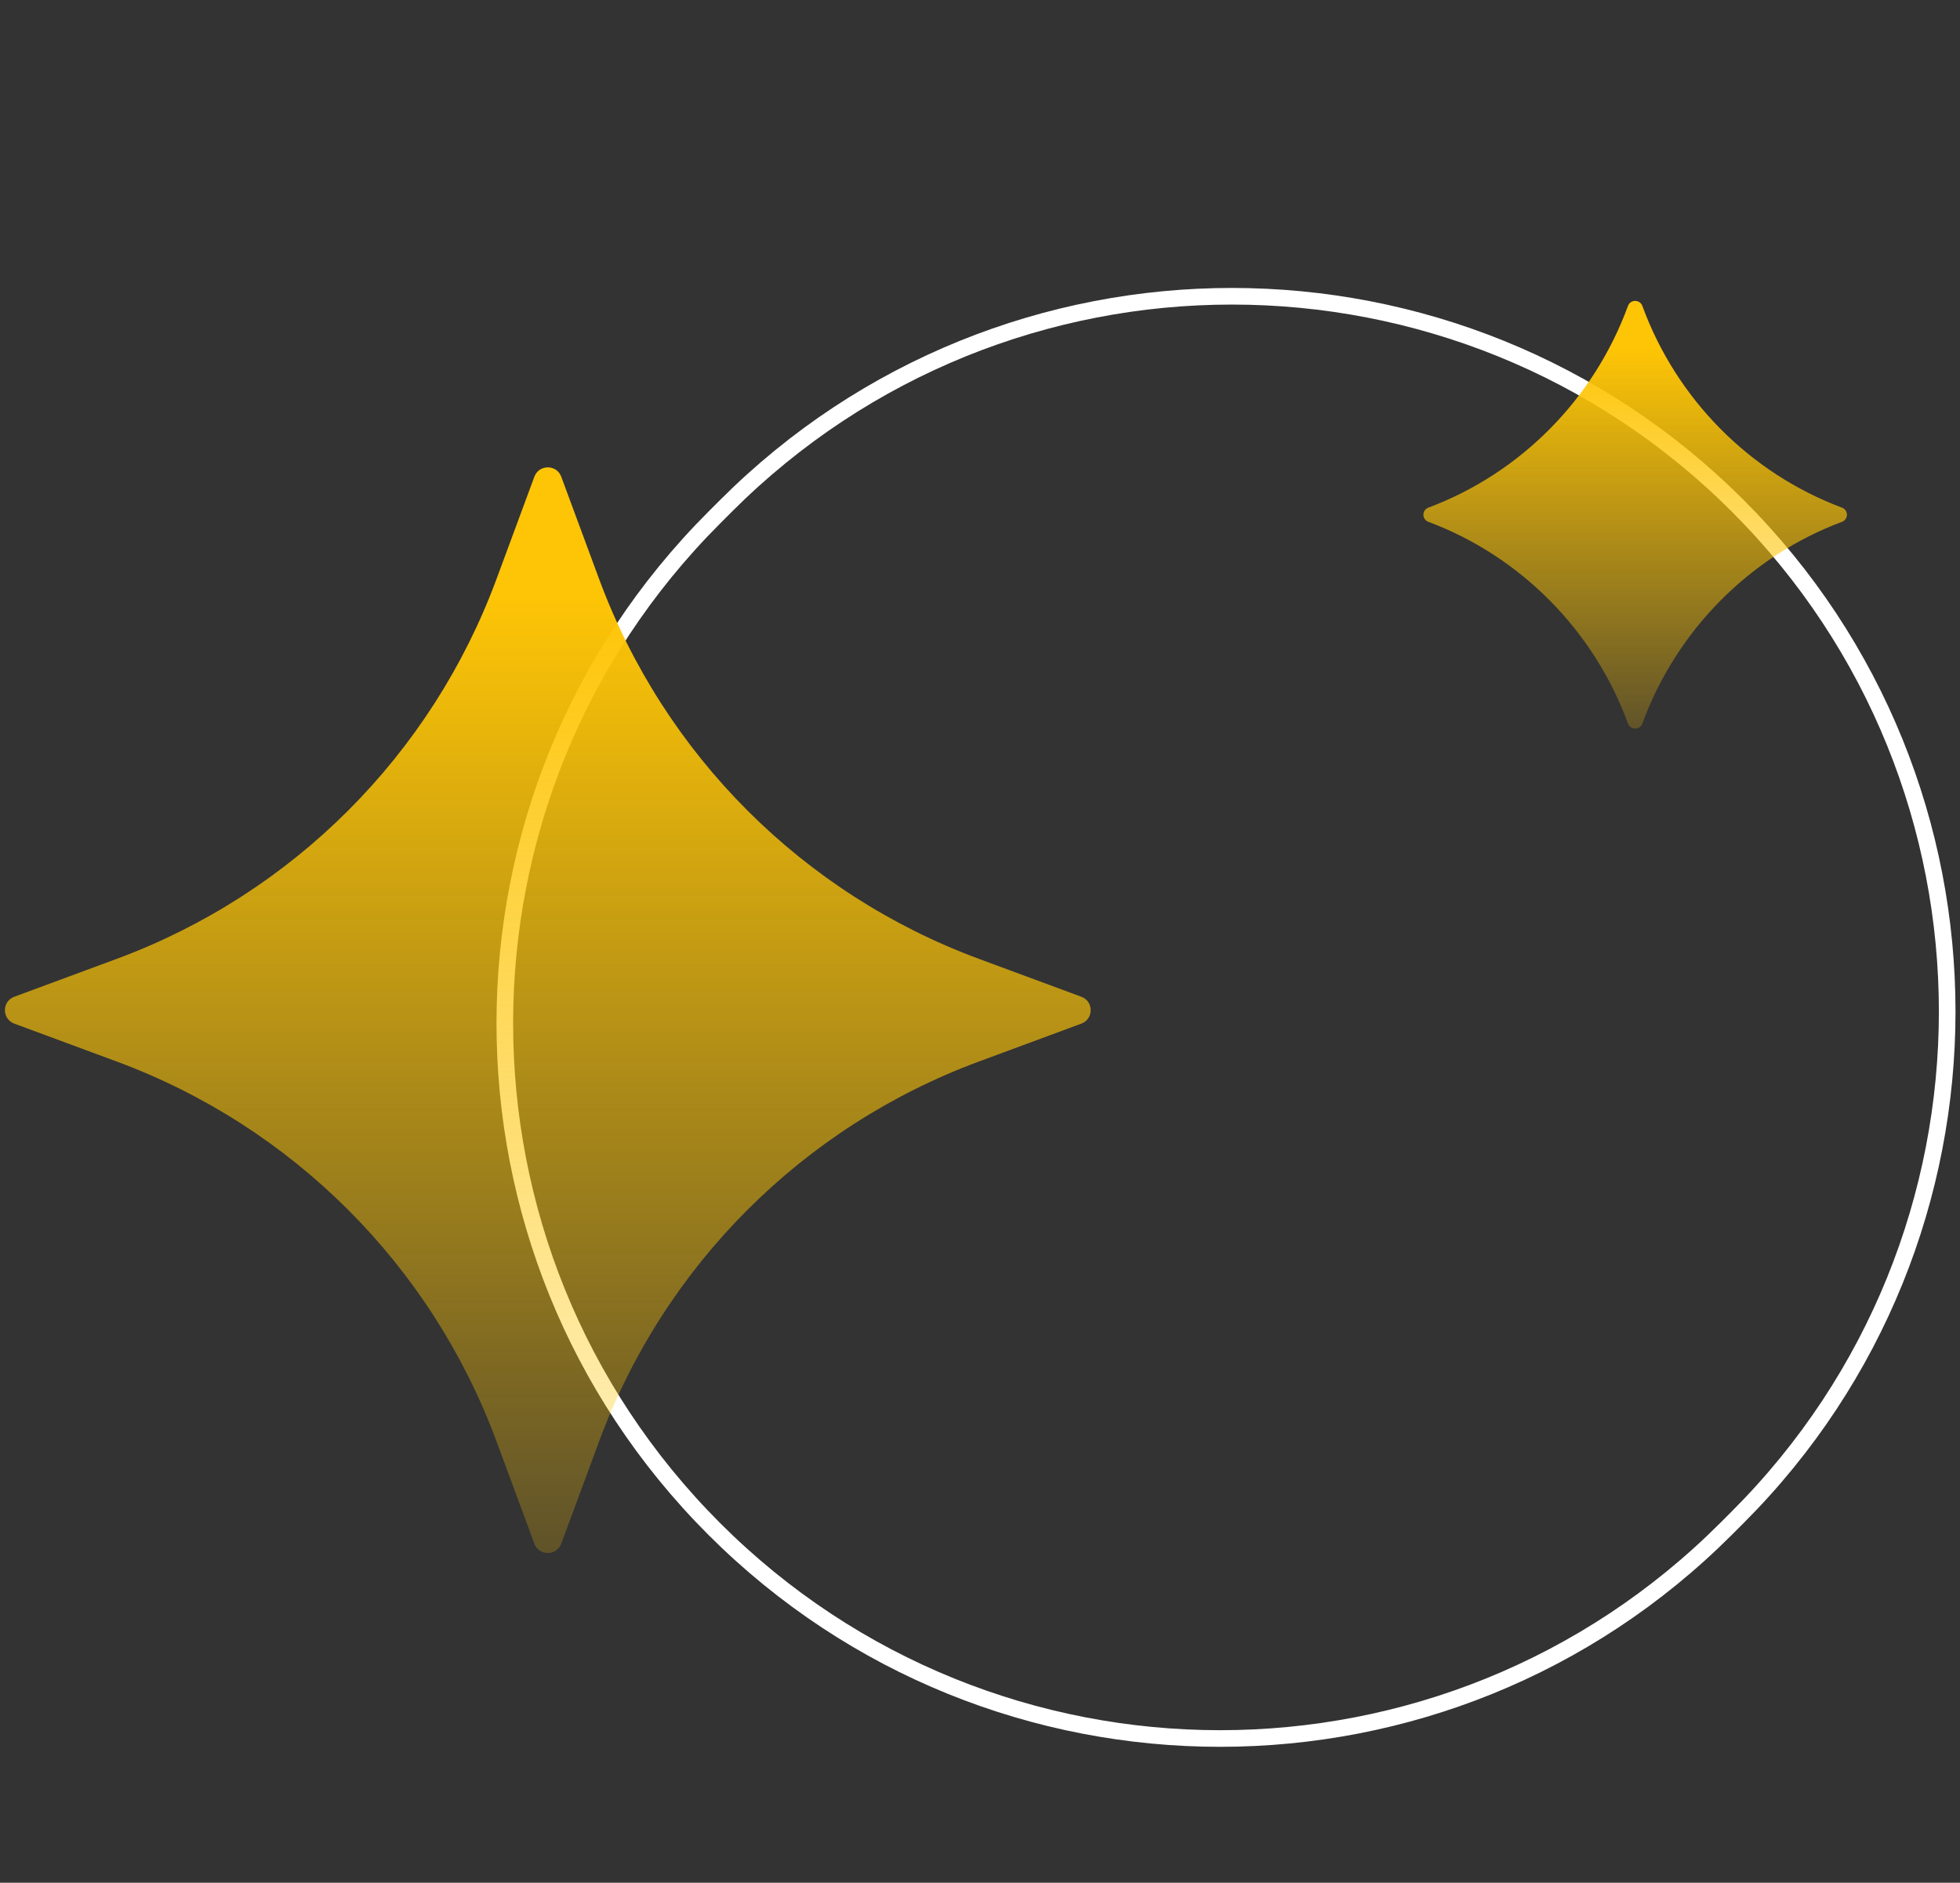
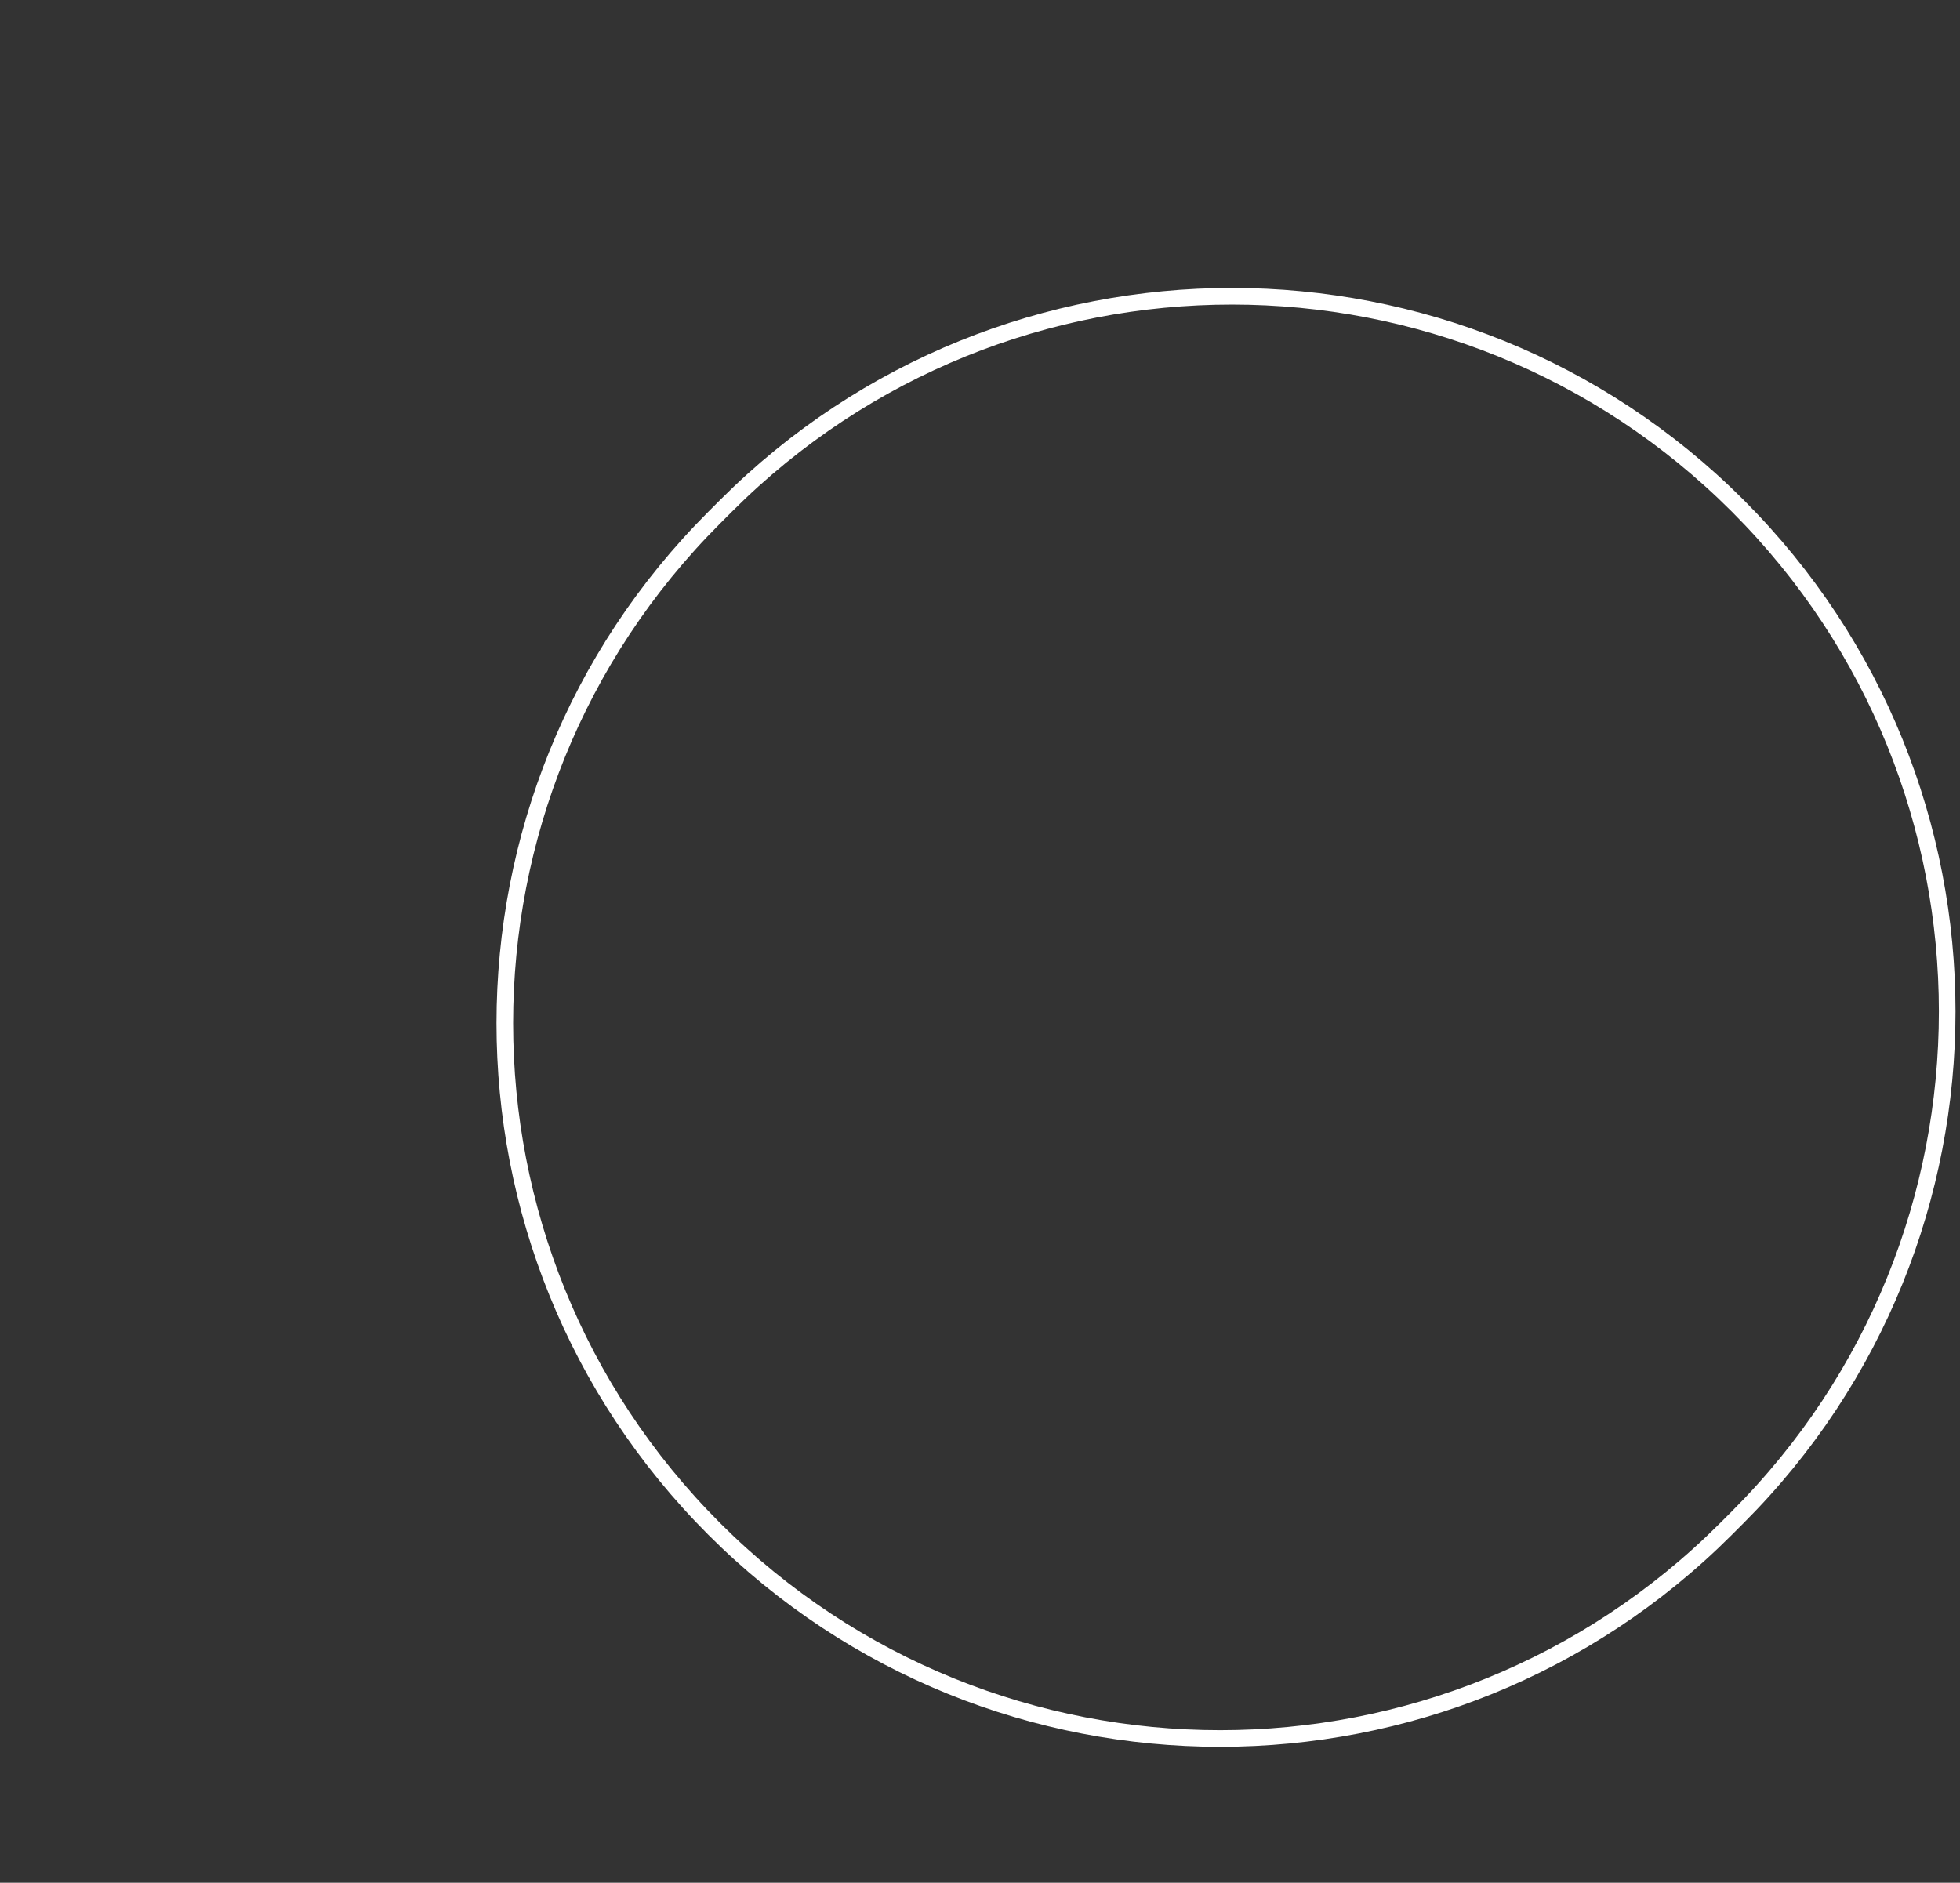
<svg xmlns="http://www.w3.org/2000/svg" width="356" height="342" viewBox="0 0 356 342" fill="none">
  <rect x="0" y="0" width="356" height="342" fill="#333333" stroke="none" />
  <path d="M131.883 91.868L129.743 94.008C79.006 144.746 79.006 227.008 129.744 277.745C180.481 328.483 262.743 328.483 313.48 277.745L315.62 275.605C366.358 224.868 366.358 142.606 315.62 91.868C264.883 41.131 182.621 41.131 131.883 91.868Z" stroke="white" stroke-width="3.019" stroke-miterlimit="10" />
-   <path d="M97.059 86.595C97.898 84.329 101.102 84.329 101.941 86.595L108.826 105.2C120.652 137.154 145.846 162.348 177.8 174.174L196.405 181.059C198.671 181.898 198.671 185.102 196.405 185.941L177.8 192.826C145.846 204.652 120.652 229.846 108.826 261.8L101.941 280.405C101.102 282.671 97.898 282.671 97.059 280.405L90.174 261.8C78.349 229.846 53.154 204.652 21.2 192.826L2.595 185.941C0.329 185.102 0.329 181.898 2.595 181.059L21.2 174.174C53.154 162.348 78.349 137.154 90.174 105.2L97.059 86.595Z" fill="url(#paint0_linear_5989_13341)" />
-   <path d="M295.696 55.566C296.138 54.358 297.862 54.358 298.304 55.566C304.471 72.433 317.753 85.916 334.571 92.216C335.758 92.66 335.758 94.34 334.571 94.784C317.753 101.084 304.471 114.567 298.304 131.434C297.862 132.642 296.138 132.642 295.696 131.434C289.529 114.567 276.247 101.084 259.429 94.784C258.242 94.34 258.242 92.66 259.429 92.216C276.247 85.916 289.529 72.433 295.696 55.566Z" fill="url(#paint1_linear_5989_13341)" />
  <defs>
    <linearGradient id="paint0_linear_5989_13341" x1="98.526" y1="108.38" x2="98.526" y2="285.749" gradientUnits="userSpaceOnUse">
      <stop stop-color="#FEC506" />
      <stop offset="1" stop-color="#FEC506" stop-opacity="0.2" />
    </linearGradient>
    <linearGradient id="paint1_linear_5989_13341" x1="296.614" y1="63.379" x2="296.614" y2="134.498" gradientUnits="userSpaceOnUse">
      <stop stop-color="#FEC506" />
      <stop offset="1" stop-color="#FEC506" stop-opacity="0.2" />
    </linearGradient>
  </defs>
</svg>